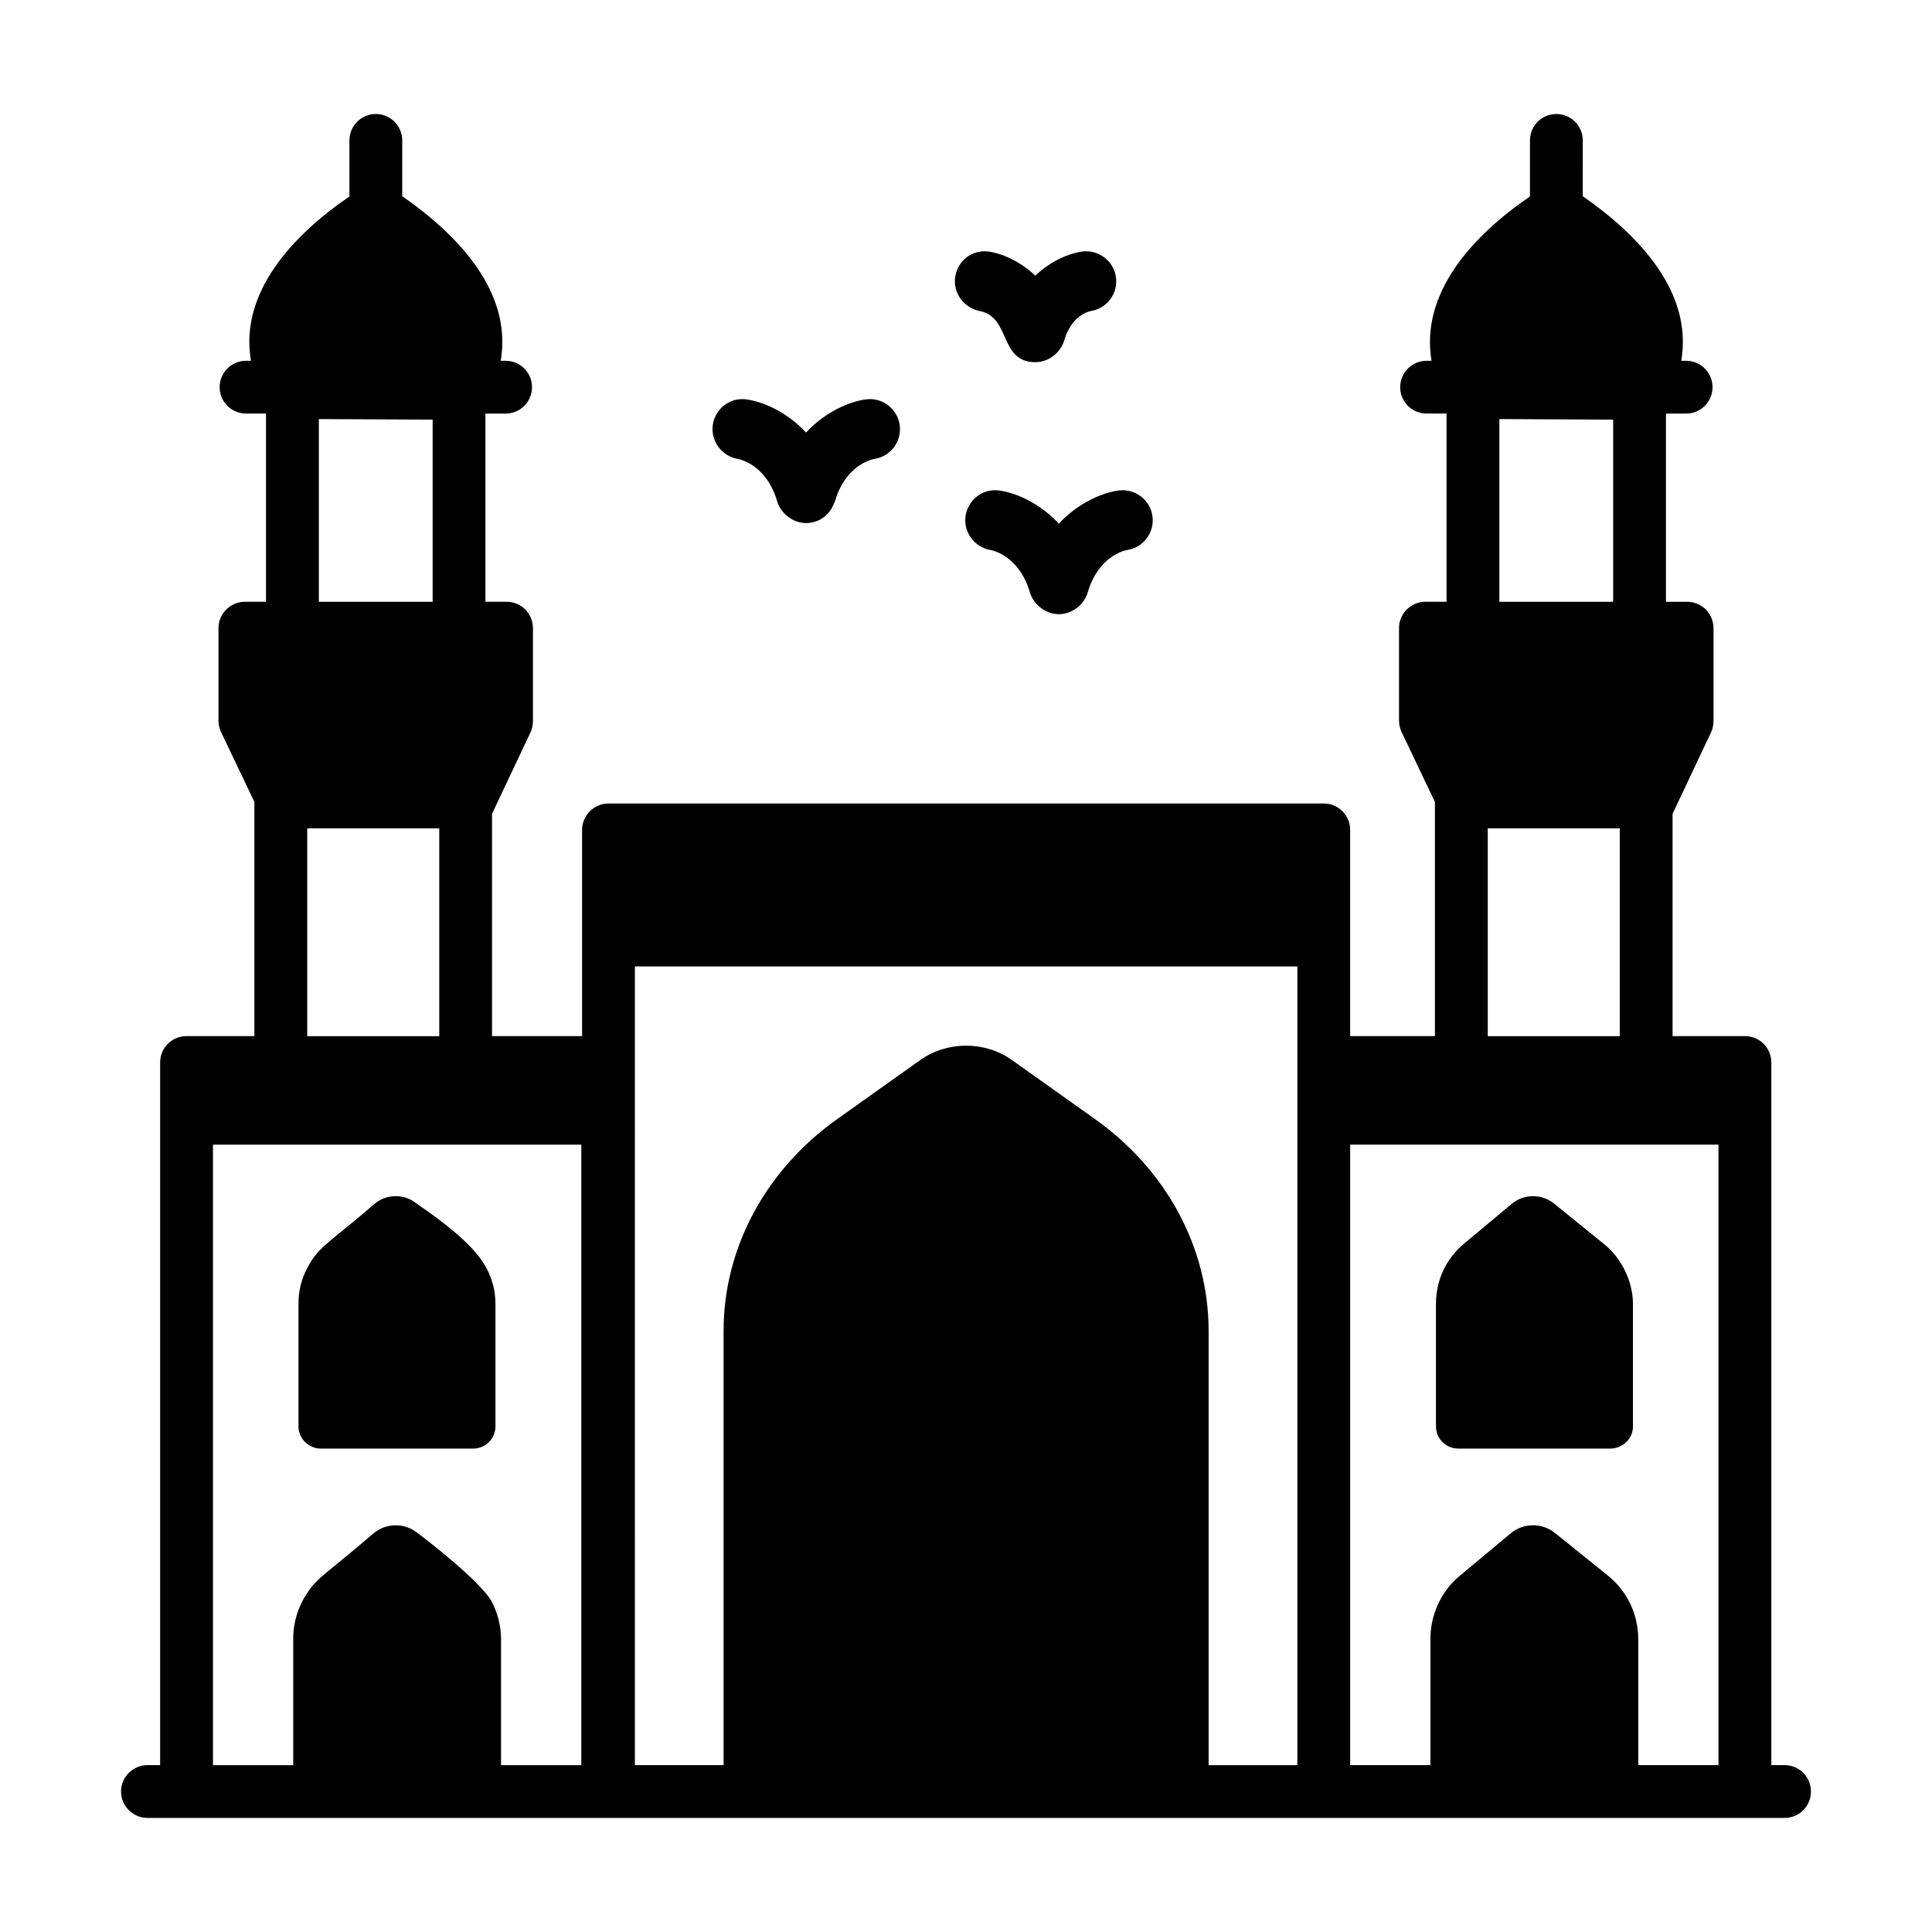
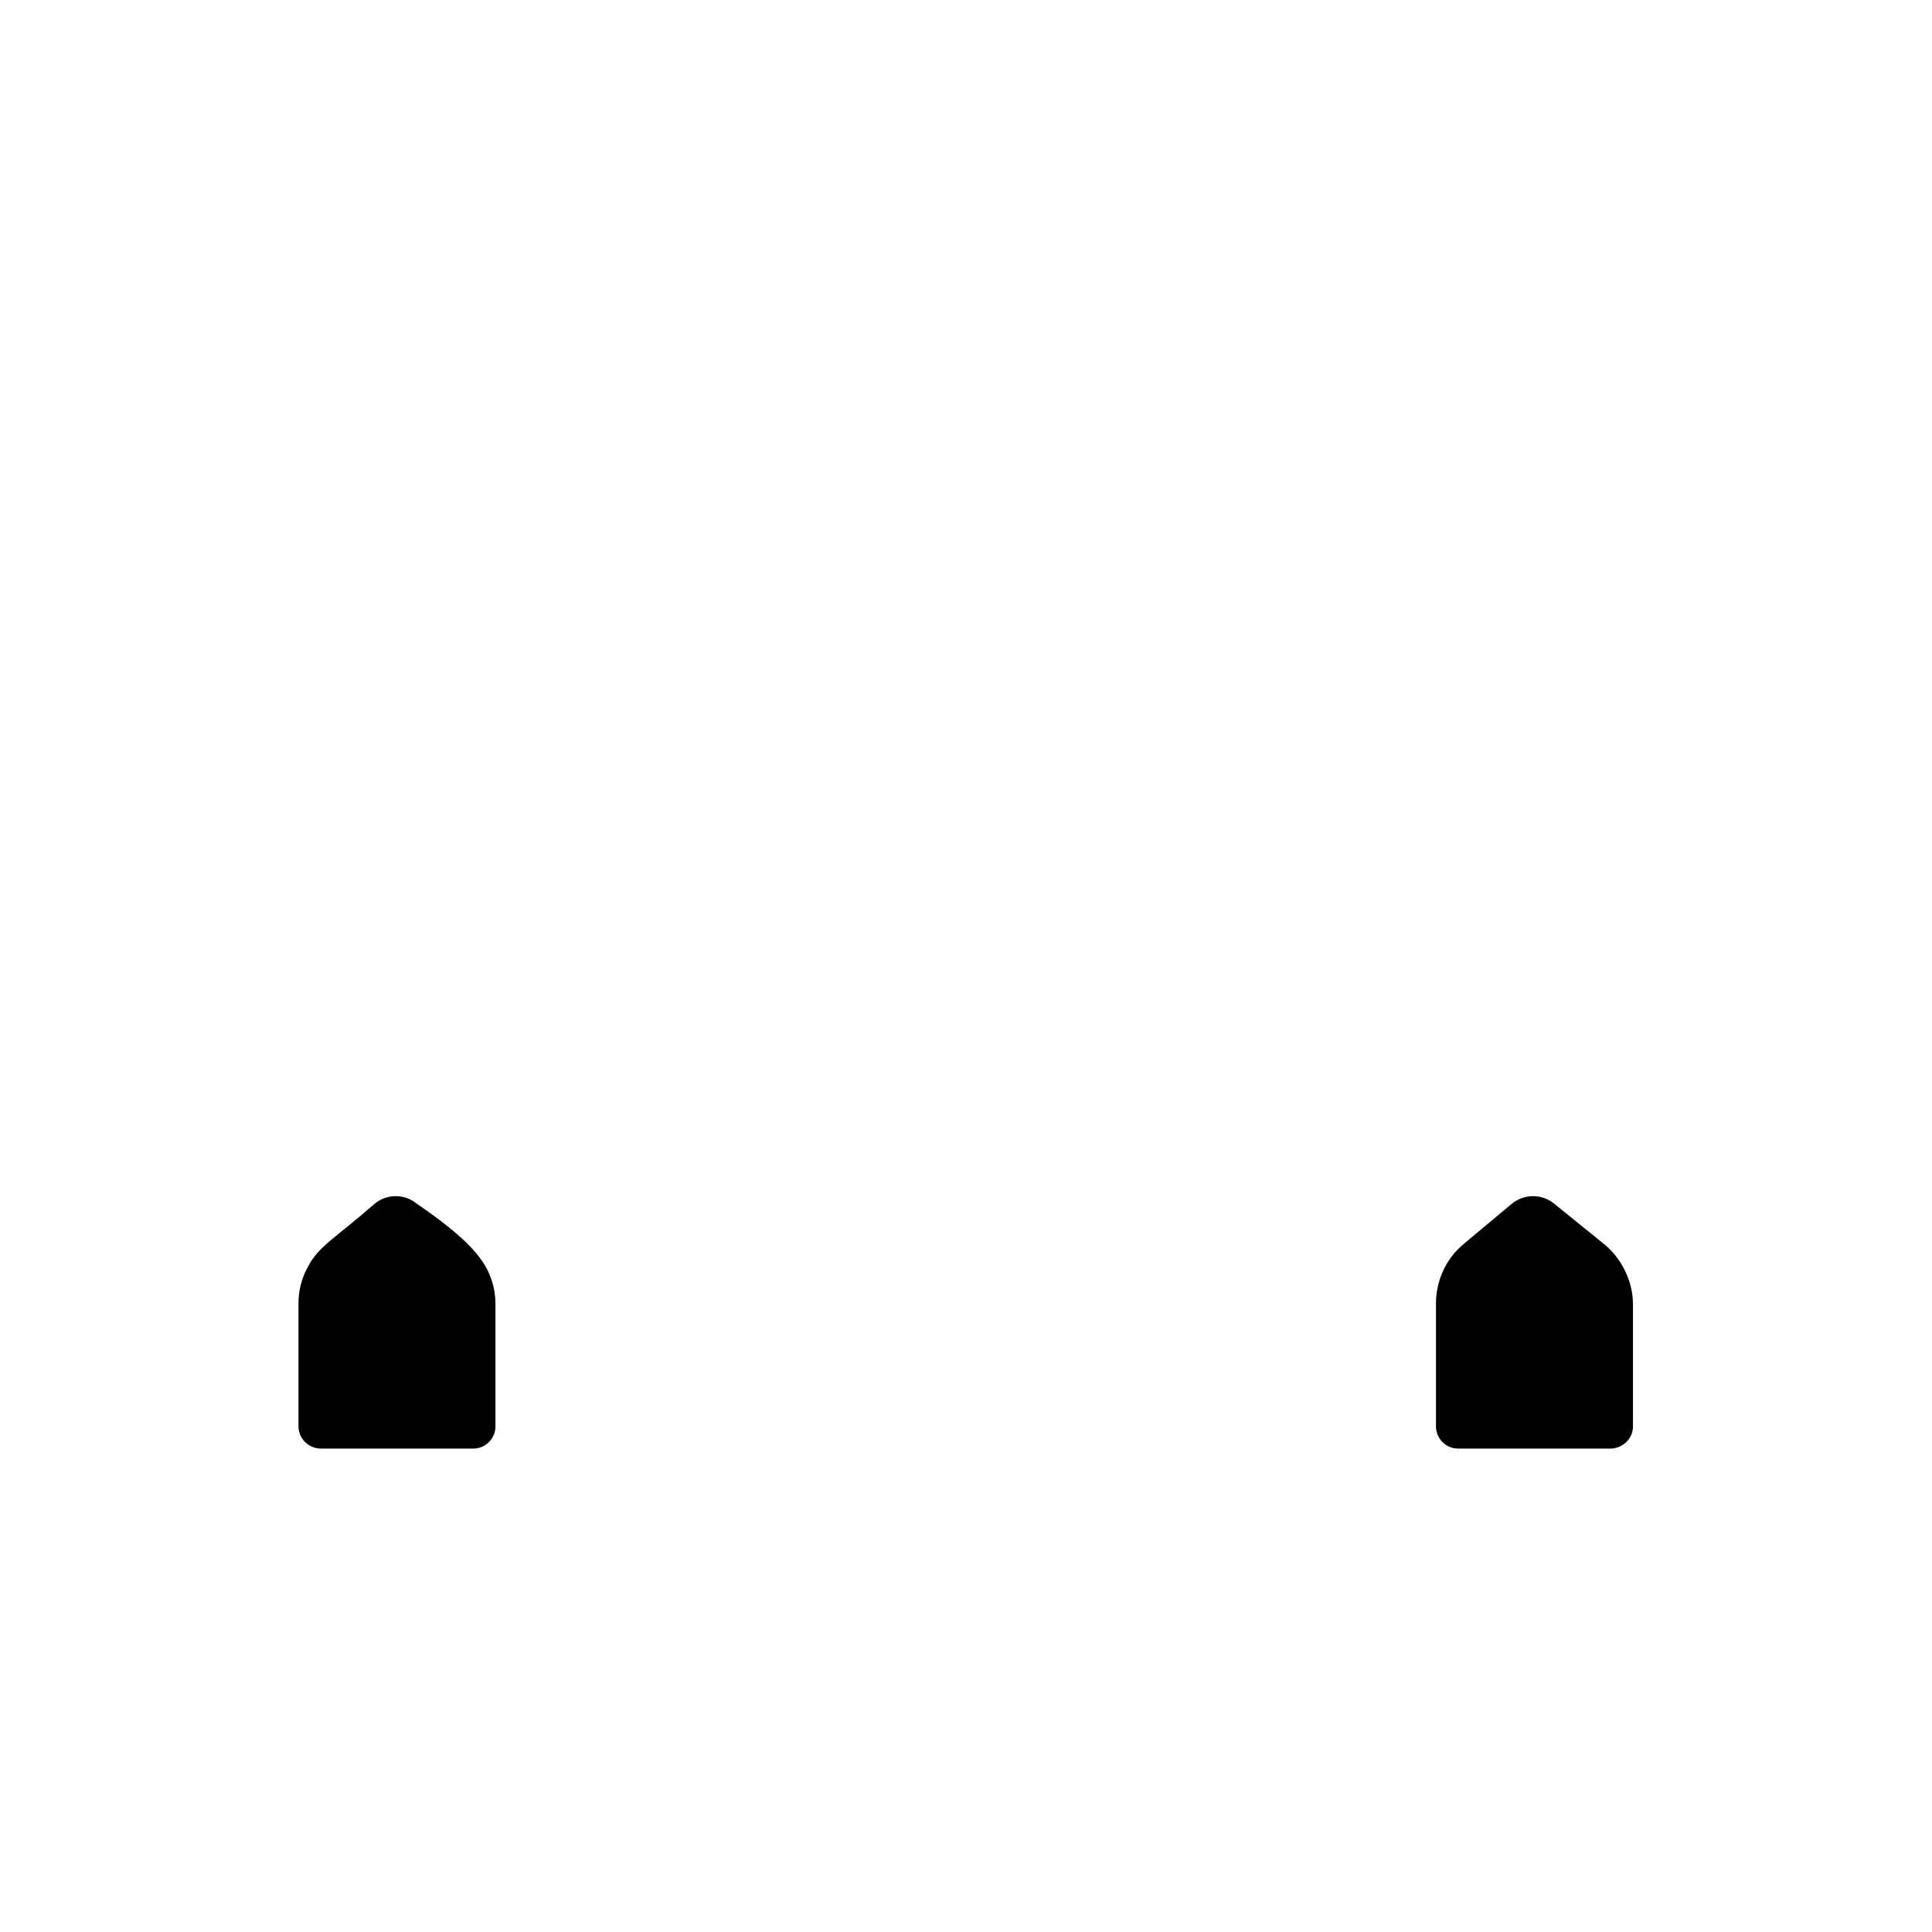
<svg xmlns="http://www.w3.org/2000/svg" fill="#000000" width="800px" height="800px" version="1.1" viewBox="144 144 512 512">
  <g>
-     <path d="m616.92 611.78h-3.5v-186.2c0-3.848-3.082-6.996-6.996-6.996h-19.176v-58.918c0-0.07 0.07-0.07 0.07-0.141l10.145-21.48c0.418-0.91 0.629-1.957 0.629-3.008v-24.562c0-3.848-3.078-6.996-6.996-6.996h-5.598v-49.871h5.348c3.863 0 6.996-3.133 6.996-6.996 0-3.863-3.133-6.996-6.996-6.996h-1.293c0-0.008 0.004-0.012 0.004-0.02 3.059-18.117-11.055-33.133-26.102-43.594 0 0-0.004-0.004-0.008-0.004l0.004-14.789c0-3.863-3.133-6.996-6.996-6.996s-6.996 3.133-6.996 6.996v14.859c-15.047 10.258-29.117 25.477-26.094 43.52 0 0.008 0.004 0.012 0.004 0.02h-1.309c-3.863 0-6.996 3.133-6.996 6.996s3.133 6.996 6.996 6.996h5.289v49.871h-5.598c-3.848 0-6.996 3.148-6.996 6.996v24.562c0 1.051 0.281 2.098 0.699 3.008l8.816 18.473v62.066h-22.461v-54.648c0-3.848-3.148-6.996-6.996-6.996l-189.56 0.004c-3.848 0-6.996 3.148-6.996 6.996v54.648h-23.863v-58.918c0-0.07 0.07-0.07 0.07-0.141l10.145-21.48c0.422-0.91 0.629-1.957 0.629-3.008v-24.562c0-3.848-3.078-6.996-6.996-6.996h-5.598v-49.871h5.352c3.863 0 6.996-3.133 6.996-6.996s-3.133-6.996-6.996-6.996h-1.297c0-0.008 0.004-0.012 0.004-0.02 3.059-18.117-11.055-33.133-26.102-43.594 0 0-0.004-0.004-0.008-0.004l0.004-14.785c0-3.863-3.133-6.996-6.996-6.996-3.863 0-6.996 3.133-6.996 6.996v14.859c-15.051 10.262-29.219 25.559-26.094 43.52 0 0.008 0.004 0.012 0.004 0.02h-1.309c-3.863 0-6.996 3.133-6.996 6.996s3.133 6.996 6.996 6.996h5.289v49.871l-5.598 0.004c-3.848 0-6.996 3.148-6.996 6.996v24.562c0 1.051 0.281 2.098 0.699 3.008l8.816 18.473v62.066h-17.98c-3.918 0-6.996 3.148-6.996 6.996v186.2h-3.359c-3.848 0-6.996 3.148-6.996 6.996s3.148 6.996 6.996 6.996h433.84c3.918 0 6.996-3.148 6.996-6.996s-3.082-6.996-6.996-6.996zm-46.816-50.238-13.996-11.266c-3.5-2.797-8.395-2.727-11.754 0.07-0.715 0.598-14.363 11.98-13.504 11.266-5.051 4.129-7.769 10.523-7.769 16.582v33.586h-21.273v-164.44h97.613v164.44h-21.273v-33.379c0.008-6.316-2.688-12.52-8.043-16.859zm-28.758-306.48 30.156 0.141v48.281h-30.156zm-3.078 108.46h34.988v55.07h-34.988zm-309.77-108.46 30.16 0.141v48.281h-30.16zm-3.078 108.46h34.988v55.07h-34.988zm51.359 248.27v-33.379c0-3.43-0.84-6.789-2.379-9.797-2.875-5.613-19.031-17.828-19.73-18.332-3.43-2.797-8.328-2.727-11.688 0.07-12.777 10.984-14.664 11.465-17.562 15.812-2.379 3.5-3.707 7.699-3.707 12.035v33.586h-21.273v-164.44h97.613v164.44c5.191 0.004-22.137 0.004-21.273 0.004zm35.477-211.67h175.56v211.67h-23.52v-115.1c0-21.914-11.102-42.613-30.102-56.117l-22.035-15.664c-7.129-5.066-17.137-5.066-24.262 0l-22.035 15.664c-19 13.508-30.102 34.203-30.102 56.117v115.09h-23.508z" />
    <path d="m254.38 462.95c-3.219-2.656-7.906-2.59-11.125 0.07-10.645 9.348-15.02 11.27-17.844 17.074-1.539 2.871-2.309 6.019-2.309 9.379v32.535c0 3.414 2.922 5.879 5.875 5.879h40.445c3.219 0 5.879-2.633 5.879-5.879v-32.398c0-2.031-0.281-4.059-0.91-6.019-1.719-5.559-5.84-10.953-20.012-20.641z" />
    <path d="m569.05 473.66-13.223-10.707c-3.289-2.656-7.977-2.59-11.195 0.07-0.703 0.586-13.543 11.312-12.734 10.637-4.688 3.918-7.348 9.656-7.348 15.812v32.535c0 3.219 2.59 5.879 5.879 5.879h40.375c0.91 0 1.68-0.211 2.449-0.559 2.098-0.91 3.5-2.938 3.5-5.316v-32.398c-0.008-6.633-3.543-12.66-7.703-15.953z" />
-     <path d="m339.48 265.61c0.777 0.141 7.676 1.633 10.488 11.281 0.867 2.941 3.918 5.684 7.586 5.727 0.02 0 0.039 0.008 0.059 0.008h0.004 0.004c0.02 0 0.039-0.008 0.059-0.008 2.711-0.031 5.16-1.363 6.668-3.824 0.09-0.148 0.871-1.742 0.914-1.902 2.789-9.57 9.594-11.121 10.469-11.277 4.289-0.648 7.277-4.617 6.703-8.938-0.582-4.363-4.633-7.434-8.953-6.84-4.121 0.551-10.523 3.047-15.867 8.797-5.344-5.75-11.75-8.246-15.867-8.797-4.25-0.57-8.164 2.402-8.836 6.684-0.66 4.277 2.301 8.324 6.57 9.09z" />
-     <path d="m403.62 226.42c8.324 1.609 5.094 13.457 14.68 13.57 0.02 0 0.039 0.008 0.059 0.008h0.004 0.004c0.02 0 0.039-0.008 0.059-0.008 3.773-0.047 6.734-2.824 7.586-5.727 1.879-6.449 6.144-7.648 7.066-7.836 4.266-0.668 7.238-4.629 6.664-8.93-0.586-4.363-4.598-7.394-8.953-6.84-3.242 0.434-8.117 2.324-12.426 6.394-4.309-4.07-9.18-5.961-12.418-6.394-4.301-0.551-8.098 2.383-8.793 6.629-0.695 4.254 2.238 8.309 6.469 9.133z" />
-     <path d="m408.73 273.98c-4.246-0.559-8.164 2.406-8.836 6.684-0.664 4.281 2.301 8.328 6.566 9.09 0.777 0.141 7.676 1.633 10.488 11.281 0.875 2.961 3.926 5.691 7.586 5.727 0.02 0 0.039 0.008 0.059 0.008h0.004 0.004c0.02 0 0.039-0.008 0.059-0.008 3.703-0.035 6.707-2.754 7.586-5.727 2.789-9.57 9.594-11.117 10.469-11.277 4.289-0.648 7.277-4.617 6.703-8.934-0.582-4.363-4.625-7.414-8.953-6.84-4.121 0.555-10.523 3.047-15.867 8.797-5.344-5.758-11.746-8.25-15.867-8.801z" />
  </g>
</svg>